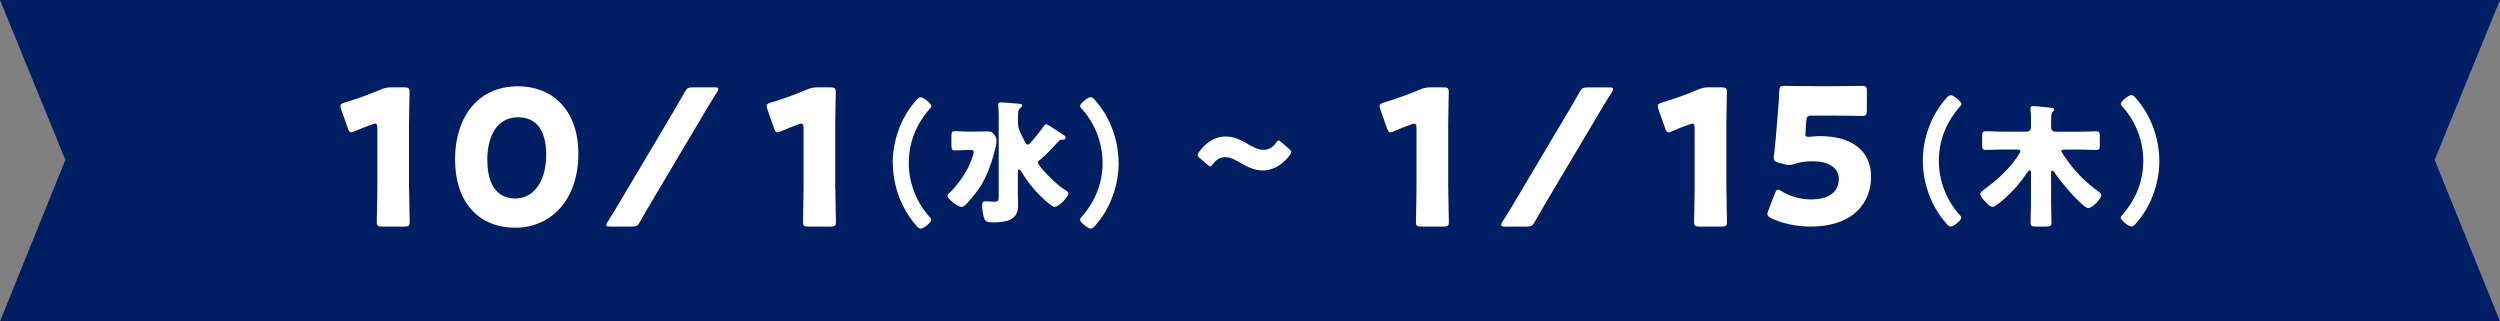
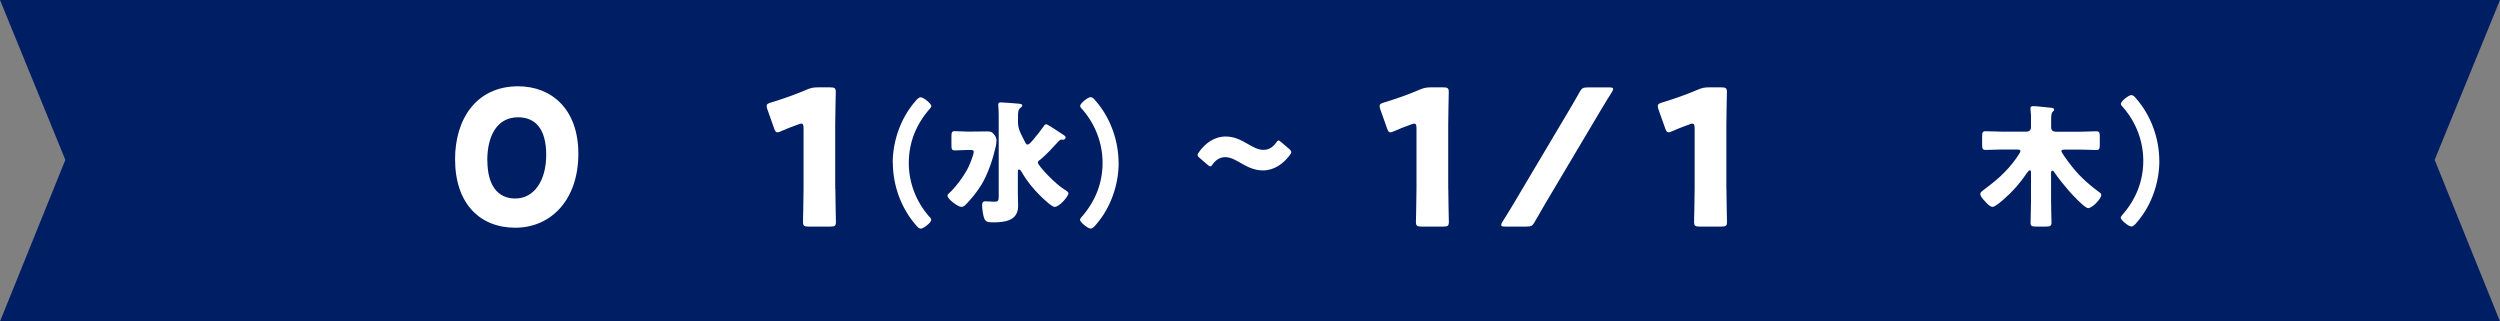
<svg xmlns="http://www.w3.org/2000/svg" id="_レイヤー_2" data-name="レイヤー 2" viewBox="0 0 350 45">
  <rect x="0" y="0" width="350" height="45" fill="#808080" stroke="none" />
  <defs>
    <style>
      .cls-1 {
        fill: #fff;
      }

      .cls-2 {
        fill: #001e64;
      }
    </style>
  </defs>
  <g id="design">
    <g>
      <polygon class="cls-2" points="182.48 45 182.48 0 0 0 9.15 22.38 0 45 182.48 45" />
      <polygon class="cls-2" points="167.52 45 167.52 0 350 0 340.85 22.38 350 45 167.52 45" />
      <g>
-         <path class="cls-1" d="M57.28,26.43c0,1.4.08,4.44.08,4.63,0,.56-.16.66-.77.66h-3.07c-.61,0-.77-.11-.77-.66,0-.19.08-3.23.08-4.63v-8.46c0-.48-.08-.66-.32-.66-.11,0-.21.03-.42.11-.9.32-1.69.63-2.41.95-.21.1-.37.16-.5.16-.24,0-.34-.18-.48-.58l-.93-2.62c-.08-.21-.11-.37-.11-.5,0-.24.16-.34.61-.48,1.59-.48,3.41-1.11,5-1.8.56-.24.95-.32,1.56-.32h1.74c.61,0,.77.11.77.66,0,.19-.08,3.23-.08,4.63v8.91Z" />
        <path class="cls-1" d="M80.97,21.52c0,6.55-3.91,10.36-8.83,10.36s-8.43-3.33-8.43-9.6c0-5.63,2.99-10.2,8.83-10.2,4.65,0,8.43,3.17,8.43,9.44M68.23,22.42c0,3.54,1.45,5.37,3.91,5.37,2.59,0,4.33-2.43,4.33-6.11s-1.56-5.26-3.94-5.26c-3.07,0-4.31,2.8-4.31,6" />
-         <path class="cls-1" d="M85.44,31.72c-.4,0-.56-.05-.56-.21,0-.11.05-.24.19-.45.53-.85,1.06-1.69,1.56-2.54l7.77-13.09c.5-.85.98-1.67,1.45-2.51.32-.58.47-.69,1.16-.69h3.01c.4,0,.56.05.56.21,0,.11-.05.24-.19.45-.53.85-1.06,1.69-1.56,2.54l-7.77,13.09c-.48.82-.98,1.66-1.45,2.51-.32.58-.48.69-1.16.69h-3.01Z" />
        <path class="cls-1" d="M116.95,26.43c0,1.4.08,4.44.08,4.63,0,.56-.16.66-.77.66h-3.07c-.61,0-.77-.11-.77-.66,0-.19.08-3.23.08-4.63v-8.46c0-.48-.08-.66-.32-.66-.11,0-.21.03-.42.11-.9.32-1.69.63-2.41.95-.21.1-.37.16-.5.16-.24,0-.34-.18-.48-.58l-.93-2.62c-.08-.21-.11-.37-.11-.5,0-.24.16-.34.61-.48,1.59-.48,3.41-1.11,5-1.8.56-.24.95-.32,1.56-.32h1.74c.61,0,.77.11.77.66,0,.19-.08,3.23-.08,4.63v8.91Z" />
        <path class="cls-1" d="M124.98,22.81c0-3.1,1.14-6.34,3.2-8.67.17-.21.45-.52.71-.52.43,0,1.5.92,1.5,1.21,0,.13-.09.26-.19.36-1.91,2.17-2.97,4.71-2.97,7.63,0,2.73,1.01,5.38,2.81,7.44.13.13.34.34.34.52,0,.37-1.1,1.23-1.46,1.23-.26,0-.49-.24-.65-.45-2.09-2.36-3.27-5.59-3.27-8.75" />
        <path class="cls-1" d="M136.16,18.42c.69,0,1.38-.02,2.08-.02.47,0,.65.06.95.45.21.26.32.49.32.82,0,.28-.06.62-.11.88-.41,1.78-1.09,3.83-2.04,5.38-.6.95-1.33,1.87-2.11,2.67-.19.19-.37.37-.67.37-.43,0-1.93-1.07-1.93-1.59,0-.11.06-.17.13-.24.99-.88,2.17-2.49,2.77-3.68.21-.43.77-1.78.77-2.22,0-.22-.19-.24-.47-.24h-.52c-.56,0-1.12.06-1.64.06-.45,0-.49-.21-.49-.79v-1.12c0-.56.04-.79.45-.79.56,0,1.12.06,1.68.06h.84ZM145.51,22.42c-.09.08-.21.19-.21.34,0,.43,2.51,3.07,3.78,3.81.19.11.5.28.5.52,0,.36-1.23,1.87-1.92,1.87-.45,0-1.63-1.18-1.98-1.51-1.01-.99-1.91-2.09-2.62-3.33-.07-.13-.24-.39-.41-.39-.15,0-.15.19-.15.37v3.03c0,.56.04,1.12.04,1.68,0,2.13-1.89,2.32-3.55,2.32-.73,0-1.03-.09-1.21-.6-.17-.43-.28-1.35-.28-1.81,0-.34.09-.54.47-.54.04,0,.15,0,.43.02.22.02.5.04.73.04.56,0,.69-.09.69-.67v-11.29c0-1.14-.07-1.33-.07-1.63,0-.24.13-.32.36-.32.37,0,2.11.15,2.56.19.15.02.45.04.45.26,0,.11-.11.21-.3.36-.28.21-.3.58-.3,1.33v.56c0,.88.23,1.36.62,2.13l.19.37c.24.51.35.71.52.71.21,0,.45-.28.77-.65.54-.62,1.05-1.27,1.53-1.96.06-.08.19-.24.3-.24.19,0,1.25.71,1.93,1.16.22.15.39.26.49.32.13.09.32.21.32.37,0,.15-.17.32-.32.32h-.09c-.06,0-.11-.02-.17-.02-.13,0-.22.07-.34.17-.86.93-1.74,1.91-2.73,2.73" />
        <path class="cls-1" d="M156.61,22.81c0,3.1-1.14,6.34-3.2,8.67-.17.21-.45.52-.71.52-.43,0-1.5-.92-1.5-1.22,0-.13.1-.26.19-.36,1.91-2.17,2.97-4.71,2.97-7.63,0-2.73-1.01-5.38-2.8-7.44-.13-.13-.34-.34-.34-.52,0-.37,1.1-1.23,1.46-1.23.26,0,.49.24.65.45,2.09,2.35,3.27,5.59,3.27,8.75" />
        <path class="cls-1" d="M180.78,21.3c0,.09-.06.22-.19.39-.9,1.23-2.21,2.17-3.78,2.17-1.14,0-2.07-.45-2.9-.92-.77-.43-1.53-.94-2.39-.94-.77,0-1.35.45-1.72.97-.15.21-.24.32-.35.32s-.22-.07-.39-.22l-1.1-.95c-.21-.17-.3-.3-.3-.43,0-.11.07-.22.19-.39.86-1.23,2.15-2.19,3.76-2.19,1.21,0,2.13.51,2.95.97.8.47,1.53.9,2.34.9s1.38-.47,1.74-.99c.15-.21.24-.32.35-.32.09,0,.21.07.37.22l1.14.97c.19.17.28.3.28.43" />
        <path class="cls-1" d="M202.76,26.43c0,1.4.08,4.44.08,4.63,0,.56-.16.66-.77.66h-3.07c-.61,0-.77-.1-.77-.66,0-.19.08-3.22.08-4.63v-8.46c0-.48-.08-.66-.32-.66-.11,0-.21.03-.42.11-.9.32-1.69.63-2.41.95-.21.1-.37.16-.5.16-.24,0-.34-.19-.48-.58l-.93-2.62c-.08-.21-.1-.37-.1-.5,0-.24.16-.34.61-.48,1.58-.48,3.41-1.11,5-1.8.56-.24.95-.32,1.56-.32h1.74c.61,0,.77.11.77.66,0,.18-.08,3.22-.08,4.63v8.91Z" />
        <path class="cls-1" d="M210.72,31.72c-.4,0-.56-.05-.56-.21,0-.11.05-.24.18-.45.53-.85,1.06-1.69,1.56-2.54l7.77-13.08c.5-.85.98-1.66,1.45-2.51.32-.58.48-.69,1.16-.69h3.01c.4,0,.55.05.55.21,0,.11-.05.24-.18.45-.53.85-1.06,1.69-1.56,2.54l-7.77,13.08c-.48.82-.98,1.67-1.45,2.51-.32.58-.48.69-1.16.69h-3.01Z" />
        <path class="cls-1" d="M241.7,26.43c0,1.4.08,4.44.08,4.63,0,.56-.16.66-.77.66h-3.07c-.61,0-.77-.1-.77-.66,0-.19.08-3.22.08-4.63v-8.46c0-.48-.08-.66-.32-.66-.11,0-.21.03-.42.11-.9.32-1.69.63-2.41.95-.21.1-.37.16-.5.16-.24,0-.34-.19-.48-.58l-.93-2.62c-.08-.21-.1-.37-.1-.5,0-.24.16-.34.61-.48,1.58-.48,3.41-1.11,5-1.8.56-.24.95-.32,1.56-.32h1.74c.61,0,.77.11.77.66,0,.18-.08,3.22-.08,4.63v8.91Z" />
-         <path class="cls-1" d="M254.87,19.06c4.2,0,7.08,1.93,7.08,5.68,0,3.33-2.14,6.98-8.54,6.98-1.8,0-3.91-.42-5.42-1.16-.37-.19-.56-.34-.56-.58,0-.13.05-.29.13-.5l.93-2.41c.16-.37.26-.53.45-.53.11,0,.27.08.5.24,1.24.79,2.8,1.14,4.1,1.14,2.75,0,3.89-1.22,3.89-2.88s-1.61-2.46-3.6-2.46c-1.03,0-1.88.13-2.51.34-.37.13-.63.18-.87.18s-.48-.05-.85-.16l-.58-.16c-.53-.16-.69-.29-.69-.69,0-.08,0-.21.03-.34.11-.9.18-1.67.27-2.64l.29-3.54c.08-1.03.16-1.88.18-2.78.03-.63.13-.77.66-.77.34,0,3.25.05,4.65.05h1.67c1.4,0,4.44-.05,4.62-.05.56,0,.66.16.66.77v2.67c0,.61-.11.77-.66.77-.18,0-3.22-.05-4.62-.05h-2.33c-.69,0-.82.11-.87.79l-.08,1.16c-.03.21-.05.53-.05.61,0,.32.11.42.42.42.24,0,.98-.11,1.69-.11" />
-         <path class="cls-1" d="M269.19,22.52c0-3.1,1.14-6.34,3.2-8.67.17-.21.45-.52.71-.52.43,0,1.5.92,1.5,1.21,0,.13-.09.26-.19.36-1.91,2.17-2.97,4.71-2.97,7.63,0,2.73,1.01,5.38,2.8,7.44.13.13.34.34.34.52,0,.37-1.1,1.23-1.46,1.23-.26,0-.49-.24-.65-.45-2.09-2.36-3.27-5.59-3.27-8.75" />
        <path class="cls-1" d="M287.15,28.3c0,.95.06,1.91.06,2.86,0,.5-.19.56-.84.56h-1.23c-.62,0-.86-.04-.86-.51,0-.97.06-1.94.06-2.92v-3.93c0-.37,0-.52-.17-.52-.15,0-.32.28-.41.39-.9,1.35-1.98,2.58-3.22,3.66-.28.24-1.21,1.07-1.57,1.07-.39,0-.82-.5-1.08-.79-.21-.21-.65-.69-.65-1.01,0-.22.21-.37.38-.5,1.89-1.42,3.27-2.56,4.67-4.52.02-.02.04-.06.07-.11.17-.24.5-.73.5-.86,0-.22-.22-.24-.5-.24h-2.11c-.75,0-1.52.06-2.26.06-.43,0-.49-.19-.49-.73v-1.14c0-.54.04-.75.49-.75.75,0,1.51.06,2.26.06h3.42c.45,0,.67-.21.67-.65v-1.63c0-.34-.07-.65-.07-.84v-.17c0-.24.17-.28.37-.28.13,0,.35.02.49.02.69.07,1.38.13,2.06.21.17.02.39.06.39.26,0,.13-.11.21-.21.3-.19.17-.21.65-.21,1.2v.95c0,.49.28.64.71.64h3.35c.75,0,1.52-.06,2.26-.06.45,0,.49.21.49.75v1.14c0,.54-.05.73-.49.73-.75,0-1.52-.06-2.26-.06h-2.06c-.24,0-.56,0-.56.22,0,.19.82,1.31.99,1.53,1.31,1.76,2.49,2.86,4.24,4.17.19.13.35.24.35.45,0,.48-1.23,1.83-1.85,1.83-.47,0-2.32-2-2.71-2.45-.71-.82-1.4-1.68-2.02-2.58-.06-.09-.15-.22-.26-.22-.19,0-.19.19-.19.45v3.96Z" />
        <path class="cls-1" d="M302.31,22.52c0,3.1-1.14,6.34-3.2,8.67-.17.21-.45.52-.71.52-.43,0-1.5-.92-1.5-1.22,0-.13.1-.26.19-.36,1.91-2.17,2.97-4.71,2.97-7.63,0-2.73-1.01-5.38-2.8-7.44-.13-.13-.34-.34-.34-.52,0-.37,1.1-1.23,1.46-1.23.26,0,.49.24.65.45,2.09,2.36,3.27,5.59,3.27,8.75" />
      </g>
    </g>
  </g>
</svg>